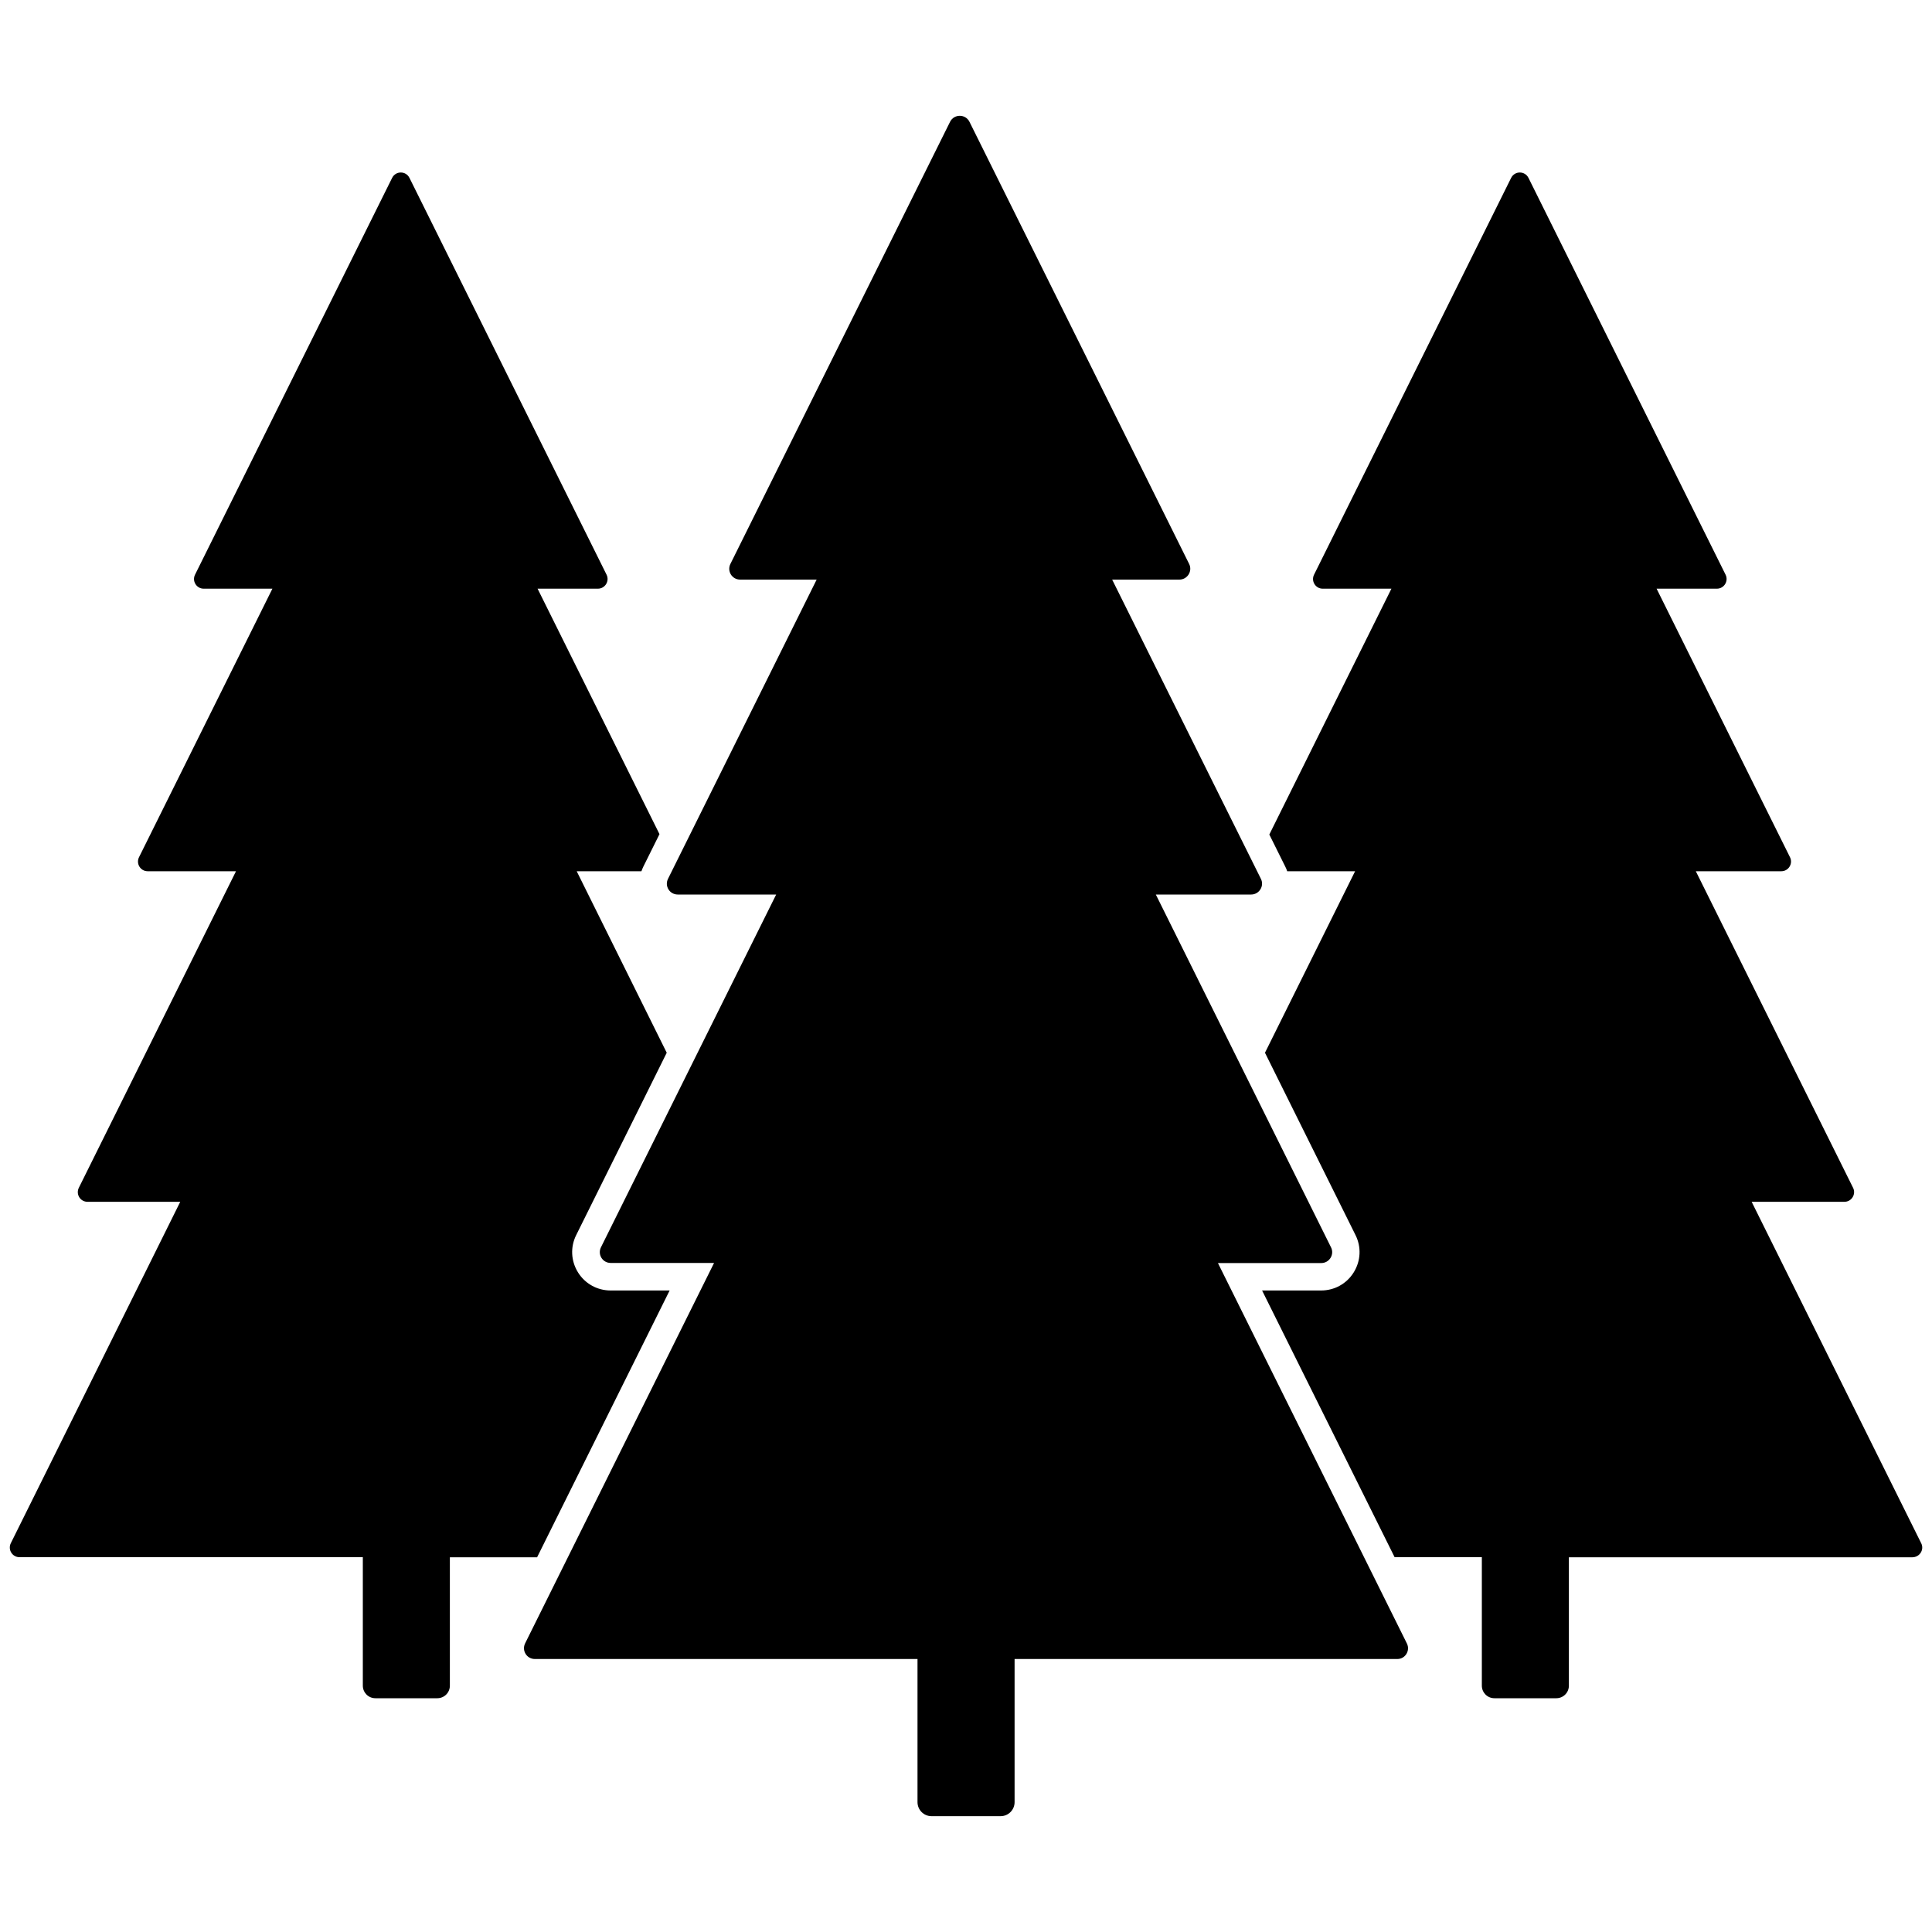
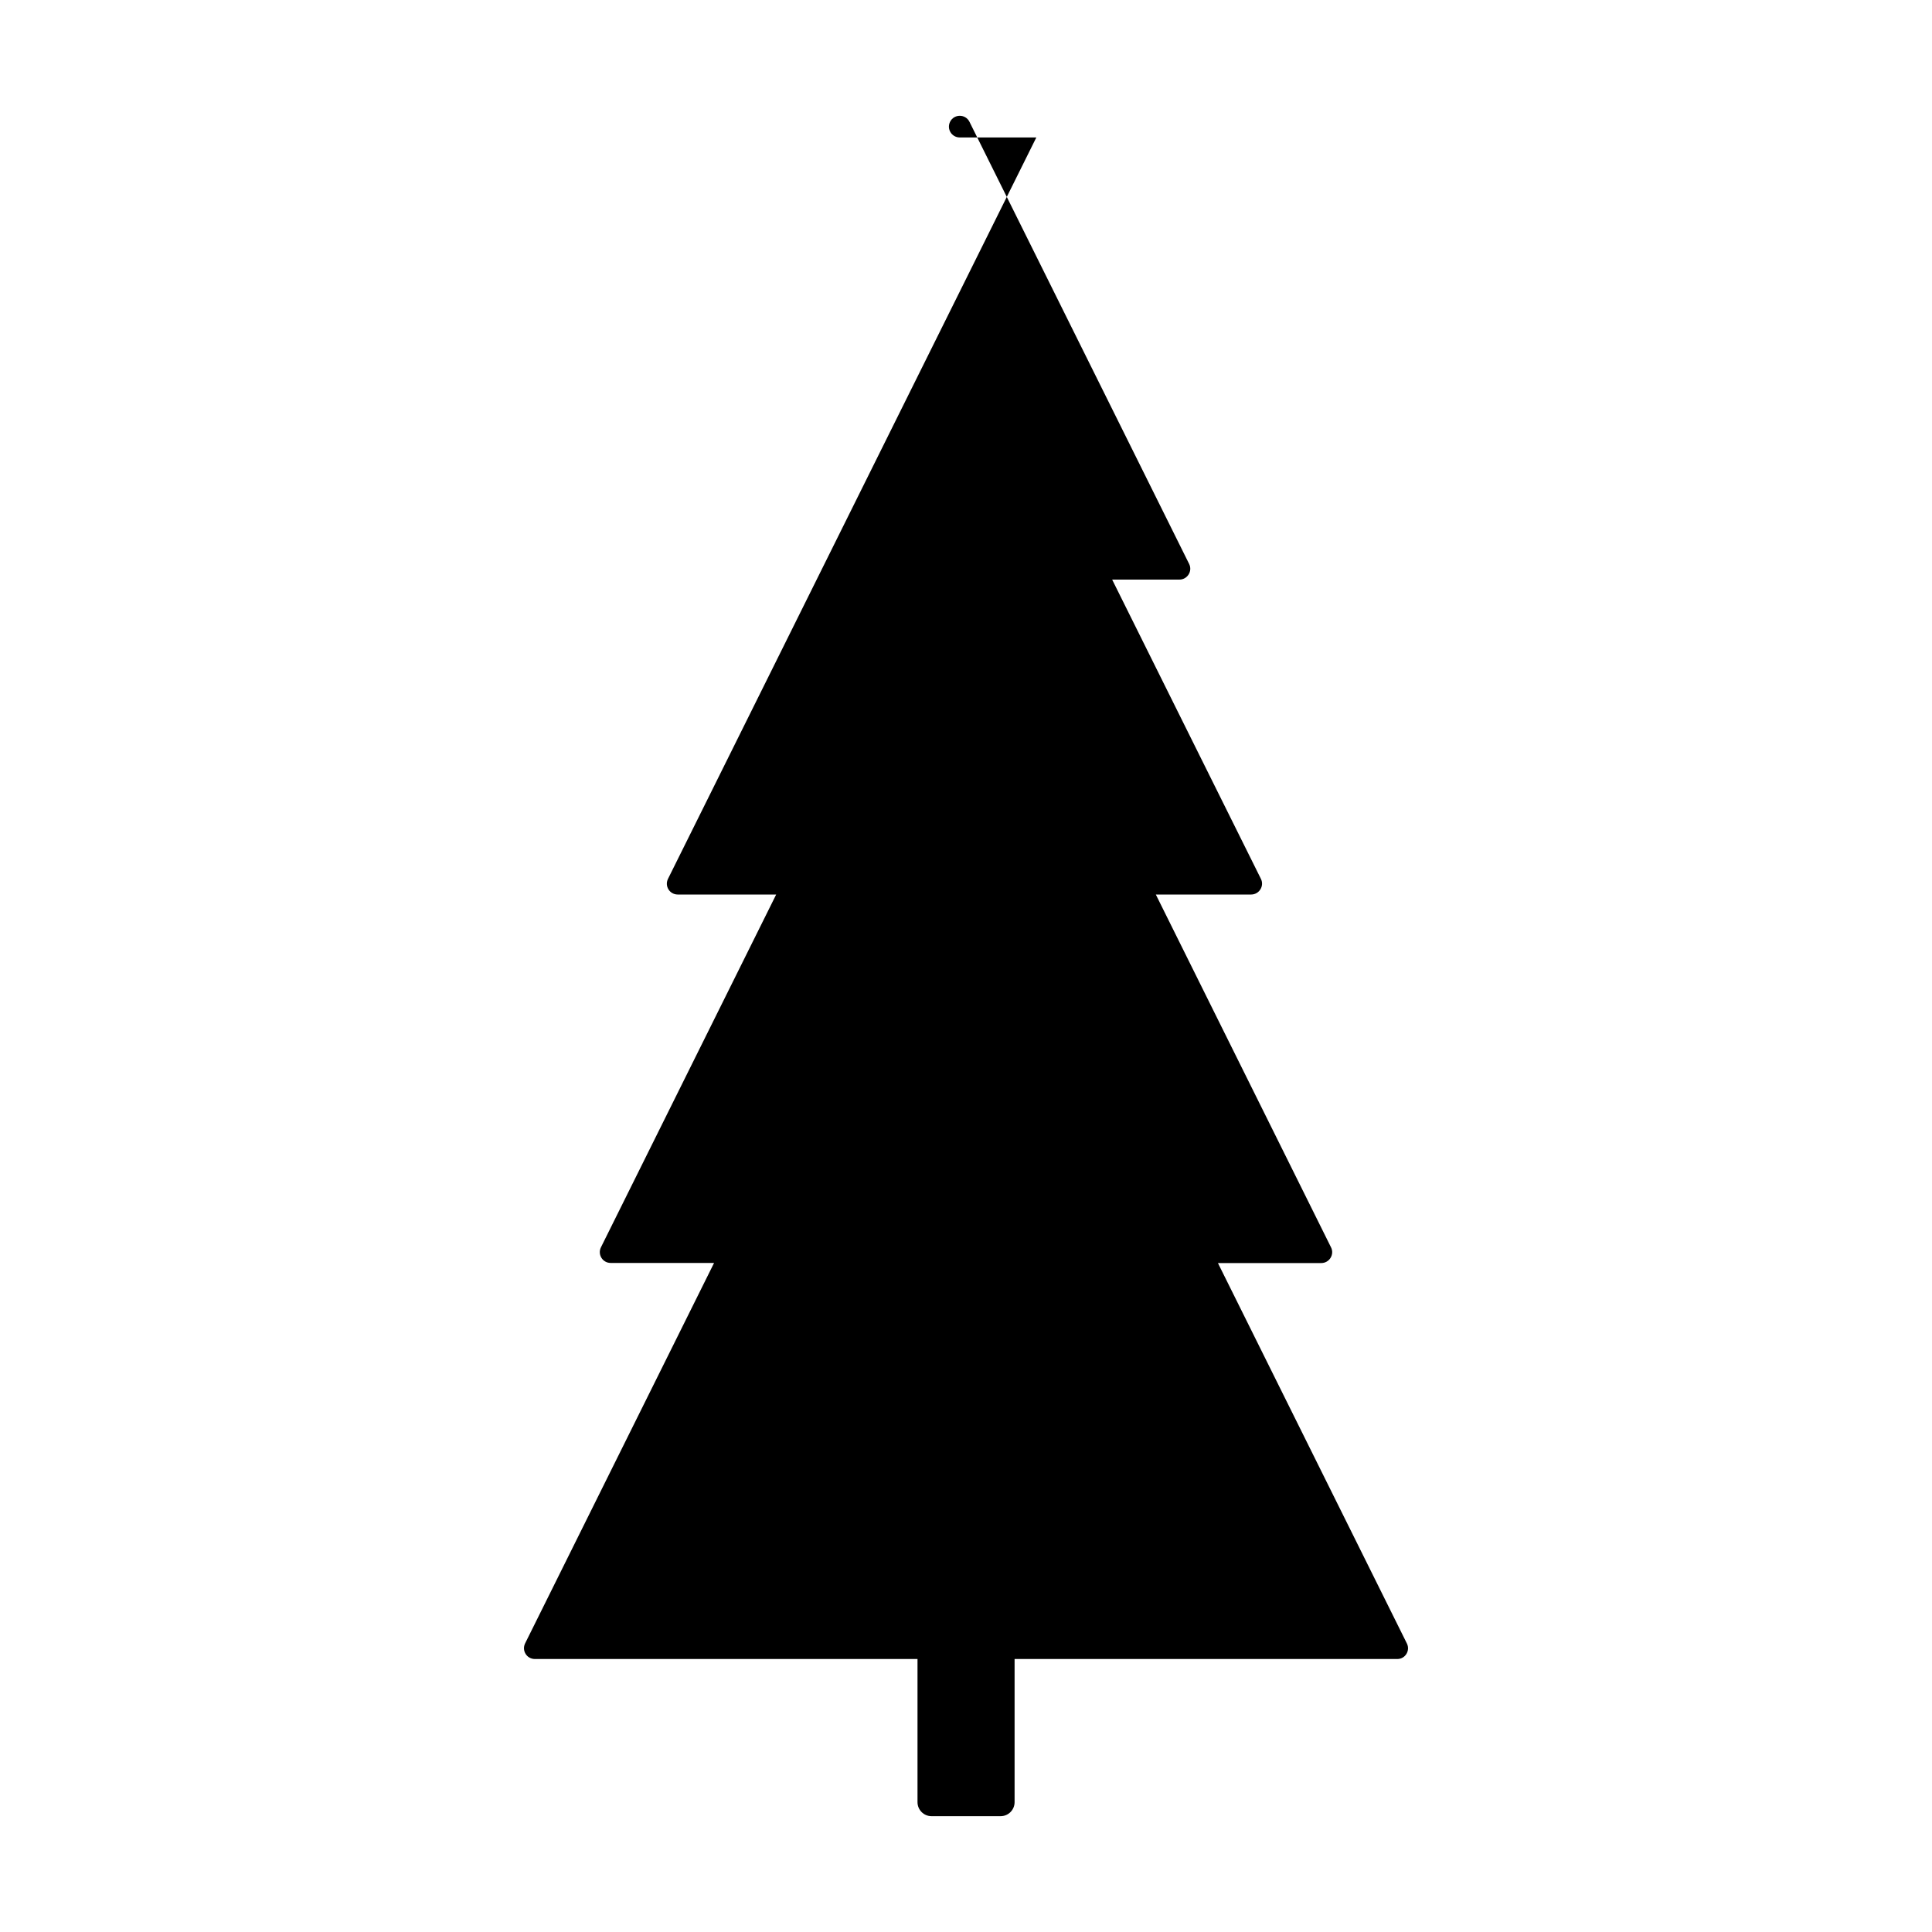
<svg xmlns="http://www.w3.org/2000/svg" version="1.1" id="Layer_1" x="0px" y="0px" viewBox="0 0 2000 2000" style="enable-background:new 0 0 2000 2000;" xml:space="preserve">
-   <path d="M1988.8,1597.5l-175.5-353.4h96c7.5,0,12.3-7.9,9-14.5l-162.8-327.7h88.5c7.5,0,12.3-7.9,9-14.5l-138.1-278h62.4  c7.5,0,12.3-7.9,9-14.5l-204-410.7c-3.7-7.5-14.3-7.5-18,0l-204,410.7c-3.3,6.7,1.5,14.5,9,14.5h71.1l-126.4,254.5l16.5,33.2  c0.8,1.6,1.5,3.2,2,4.8h70.3l-93.3,187.9l93.7,188.7c6.2,12.4,5.5,26.8-1.8,38.6c-7.3,11.8-19.9,18.8-33.8,18.8h-61.1l137.2,276.1  h90.3V1745c0,7.2,5.8,13,13,13h64.1c7.2,0,13-5.8,13-13v-132.9h355.4C1987.3,1612.1,1992.2,1604.2,1988.8,1597.5z" />
-   <path d="M693.2,1335.9h-61.1c-13.8,0-26.5-7-33.8-18.8c-7.3-11.8-8-26.2-1.8-38.6l93.7-188.7L597,901.9h67c0.6-1.6,1.2-3.2,2-4.8  l16.7-33.6L556.5,609.4h62.4c7.5,0,12.3-7.9,9-14.5l-204-410.7c-3.7-7.5-14.3-7.5-18,0l-204,410.7c-3.3,6.7,1.5,14.5,9,14.5H282  l-138.1,278c-3.3,6.7,1.5,14.5,9,14.5h91.4L81.6,1229.6c-3.3,6.7,1.5,14.5,9,14.5h96L11.2,1597.5c-3.3,6.7,1.5,14.5,9,14.5h355.4  V1745c0,7.2,5.8,13,13,13h64.1c7.2,0,13-5.8,13-13v-132.9h90.3L693.2,1335.9z" />
-   <path d="M1456.4,1701.3l-195.6-393.8h107c8.3,0,13.8-8.8,10.1-16.2L1196.5,926h98.7c8.3,0,13.8-8.8,10.1-16.2L1151.3,600h69.6  c8.3,0,13.8-8.8,10.1-16.2l-227.4-457.7c-4.1-8.3-16-8.3-20.1,0L756.1,583.8c-3.7,7.5,1.7,16.2,10.1,16.2h79.2L691.5,909.8  c-3.7,7.5,1.7,16.2,10.1,16.2h101.9l-181.4,365.2c-3.7,7.5,1.7,16.2,10.1,16.2h107l-195.6,393.8c-3.7,7.5,1.7,16.2,10.1,16.2h396.1  v148.2c0,8,6.5,14.5,14.5,14.5h71.5c8,0,14.5-6.5,14.5-14.5v-148.2h396.1C1454.7,1717.5,1460.1,1708.7,1456.4,1701.3z" />
+   <path d="M1456.4,1701.3l-195.6-393.8h107c8.3,0,13.8-8.8,10.1-16.2L1196.5,926h98.7c8.3,0,13.8-8.8,10.1-16.2L1151.3,600h69.6  c8.3,0,13.8-8.8,10.1-16.2l-227.4-457.7c-4.1-8.3-16-8.3-20.1,0c-3.7,7.5,1.7,16.2,10.1,16.2h79.2L691.5,909.8  c-3.7,7.5,1.7,16.2,10.1,16.2h101.9l-181.4,365.2c-3.7,7.5,1.7,16.2,10.1,16.2h107l-195.6,393.8c-3.7,7.5,1.7,16.2,10.1,16.2h396.1  v148.2c0,8,6.5,14.5,14.5,14.5h71.5c8,0,14.5-6.5,14.5-14.5v-148.2h396.1C1454.7,1717.5,1460.1,1708.7,1456.4,1701.3z" />
</svg>